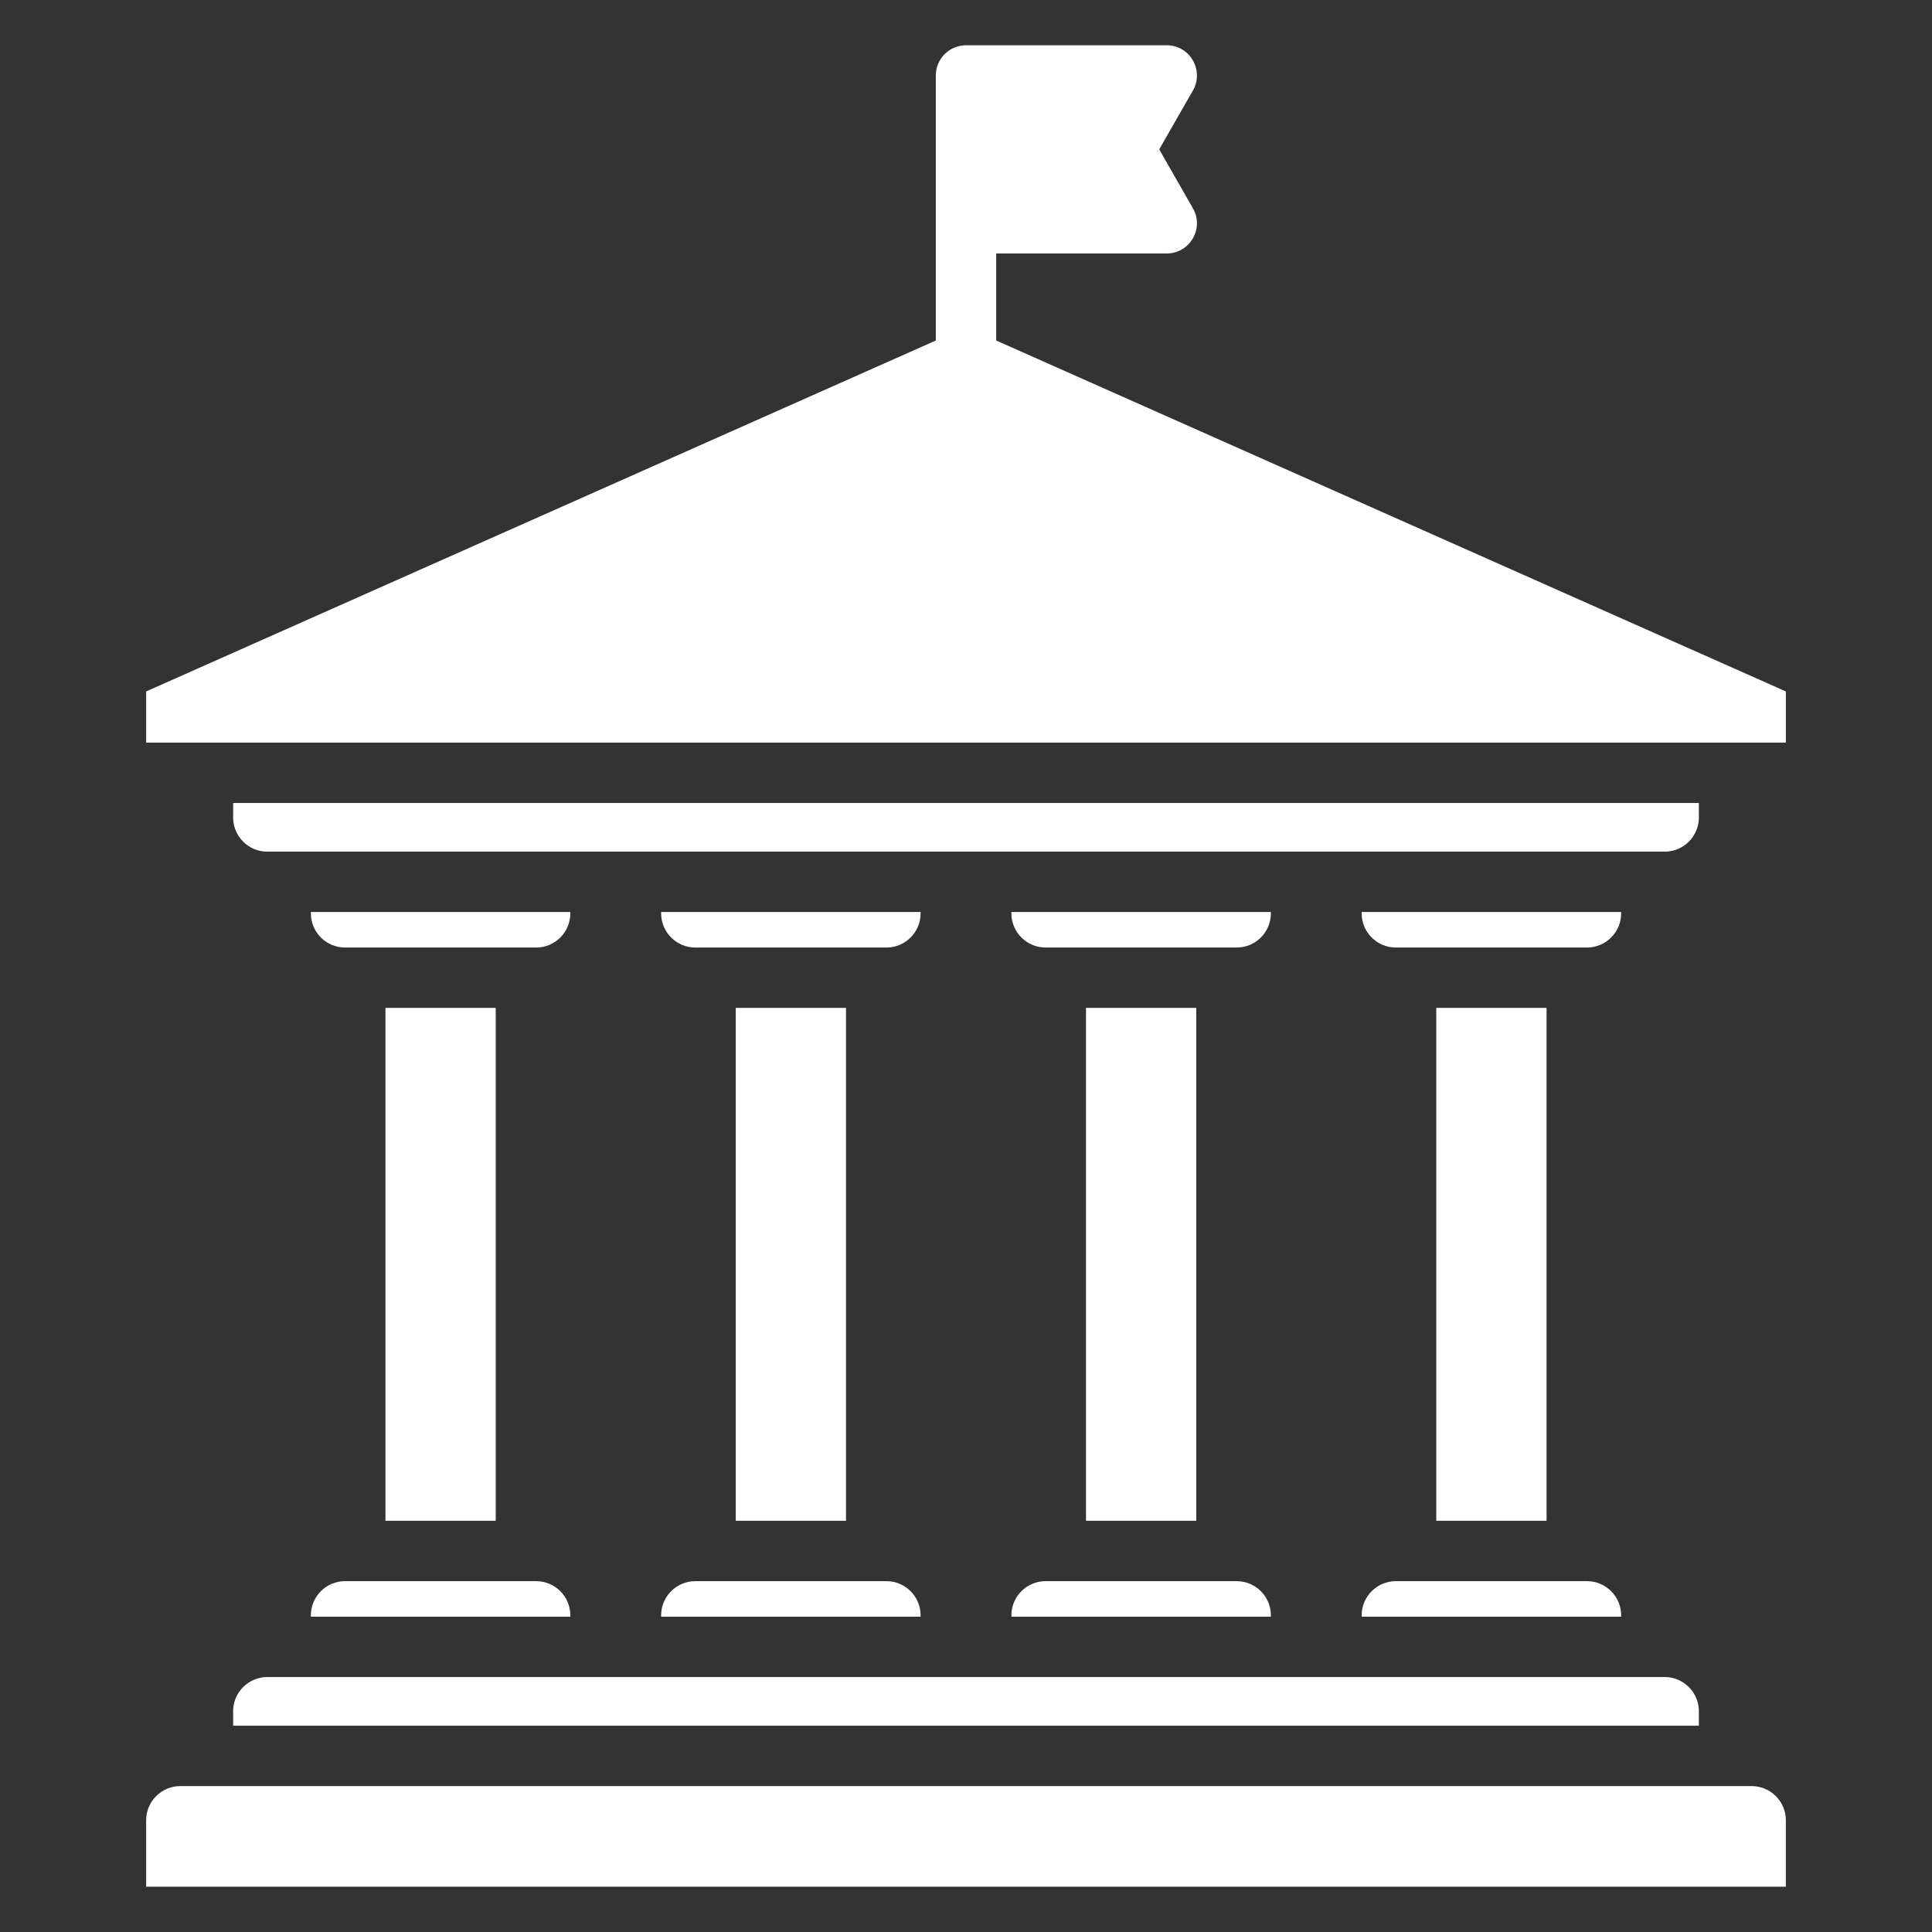
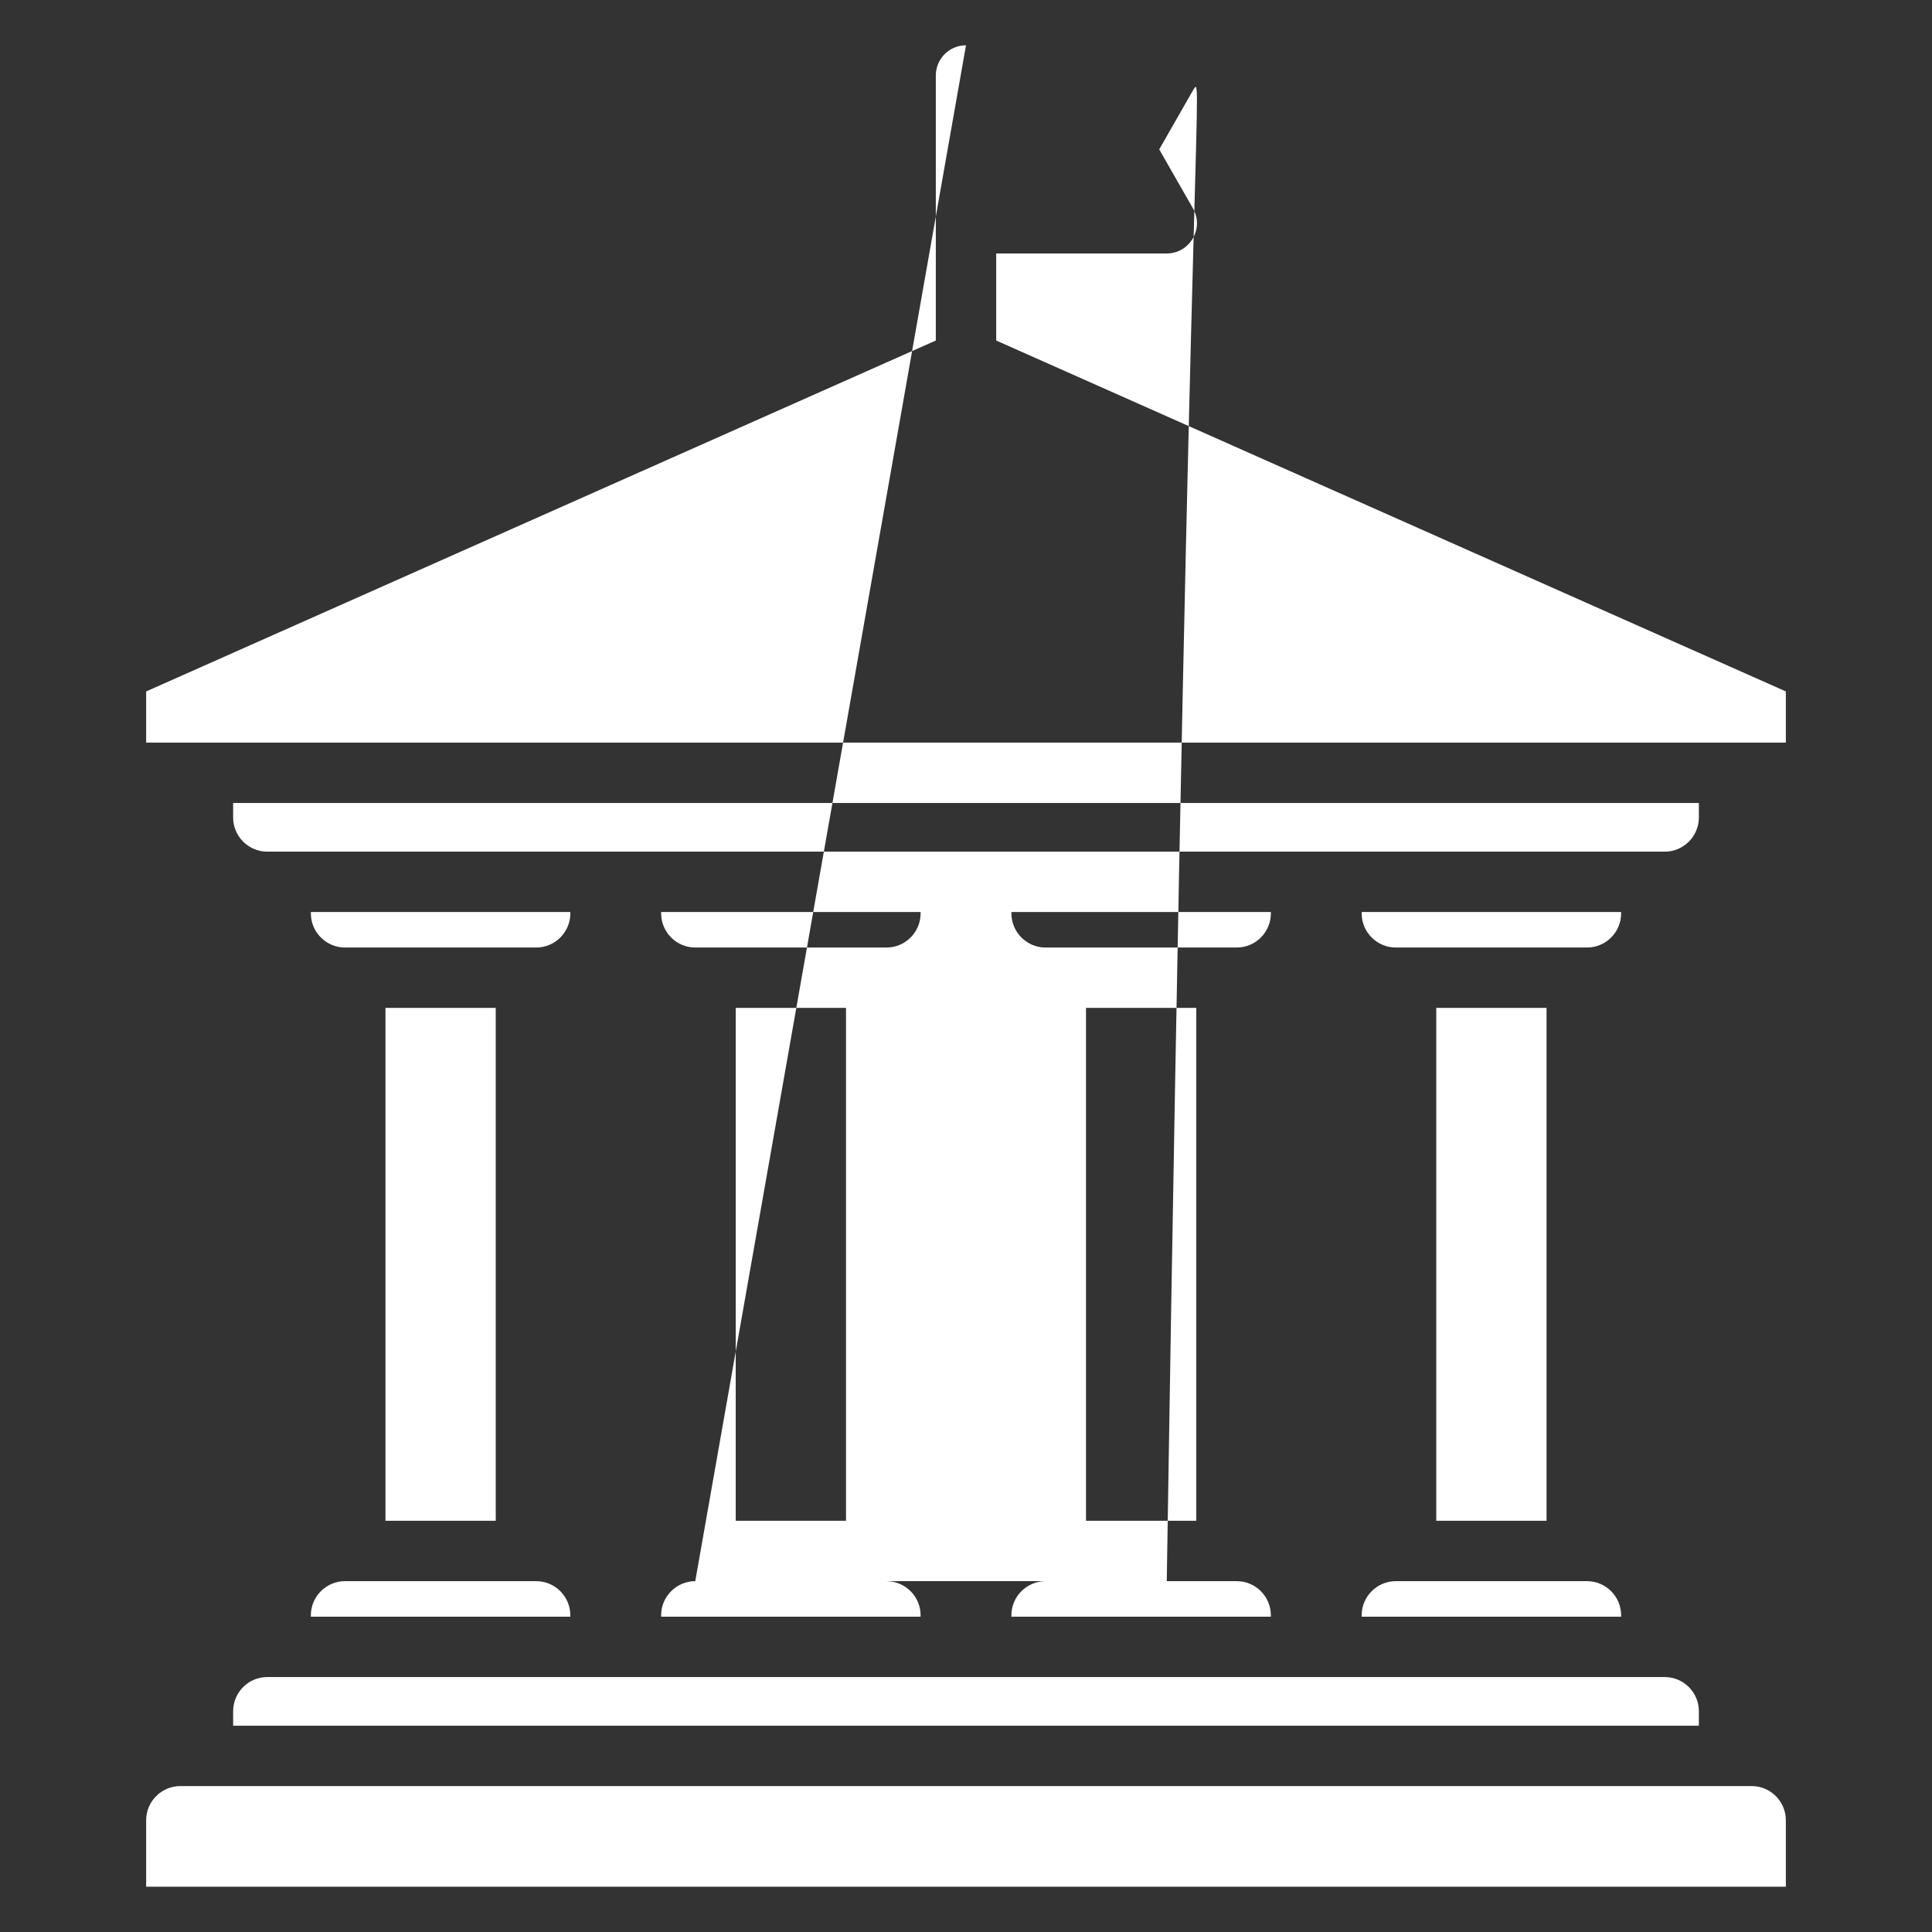
<svg xmlns="http://www.w3.org/2000/svg" width="512" height="512" viewBox="0 0 512 512" fill="none">
  <rect x="0" y="0" width="512" height="512" fill="#333333" stroke="none" />
-   <path fill-rule="evenodd" clip-rule="evenodd" d="M131.375 267.104V403.026H102.152V267.104H131.375ZM91.426 419.026H142.1C147.08 419.026 151.143 423.088 151.143 428.069V428.435H82.383V428.069C82.383 423.088 86.445 419.026 91.426 419.026ZM369.902 419.026H420.576C425.556 419.026 429.619 423.088 429.619 428.069V428.435H360.859V428.069C360.859 423.088 364.921 419.026 369.902 419.026ZM277.076 419.026H327.75C332.73 419.026 336.793 423.088 336.793 428.069V428.435H268.034V428.069C268.034 423.088 272.096 419.026 277.076 419.026ZM184.251 419.026H234.925C239.905 419.026 243.968 423.088 243.968 428.069V428.435H175.209V428.069C175.209 423.088 179.271 419.026 184.251 419.026ZM256 12H309.202C315.564 12 319.285 19.037 315.963 24.278L307.207 39.59L316.14 55.211C319.215 60.586 315.25 67.178 309.202 67.173L264.001 67.18V90.241L473.268 183.238V196.798H38.734V183.238L248.001 90.241L248 20C248 17.878 248.843 15.843 250.344 14.343C251.844 12.843 253.879 12 256 12ZM38.734 500H473.267V482.374C473.267 477.394 469.204 473.331 464.224 473.331H47.777C42.797 473.331 38.735 477.394 38.735 482.374L38.734 500ZM70.827 444.435H441.175C446.155 444.435 450.217 448.497 450.217 453.477V457.332H61.784V453.477C61.784 448.497 65.846 444.435 70.827 444.435ZM450.218 212.798V216.653C450.218 221.633 446.156 225.696 441.176 225.696H70.827C65.847 225.696 61.784 221.634 61.784 216.653V212.798H450.218ZM429.618 241.696V242.062C429.618 247.042 425.556 251.105 420.575 251.105H369.901C364.92 251.105 360.858 247.043 360.858 242.062V241.696H429.618ZM151.143 241.696V242.062C151.143 247.042 147.081 251.105 142.1 251.105H91.426C86.445 251.105 82.383 247.043 82.383 242.062V241.696H151.143ZM243.968 241.696V242.062C243.968 247.042 239.906 251.105 234.925 251.105H184.251C179.271 251.105 175.209 247.043 175.209 242.062V241.696H243.968ZM336.793 241.696V242.062C336.793 247.042 332.731 251.105 327.75 251.105H277.076C272.096 251.105 268.034 247.043 268.034 242.062V241.696H336.793ZM409.85 267.104V403.026H380.627V267.104H409.85ZM317.025 267.104V403.026H287.802V267.104H317.025ZM224.2 267.104V403.026H194.977V267.104H224.2Z" fill="white" />
+   <path fill-rule="evenodd" clip-rule="evenodd" d="M131.375 267.104V403.026H102.152V267.104H131.375ZM91.426 419.026H142.1C147.08 419.026 151.143 423.088 151.143 428.069V428.435H82.383V428.069C82.383 423.088 86.445 419.026 91.426 419.026ZM369.902 419.026H420.576C425.556 419.026 429.619 423.088 429.619 428.069V428.435H360.859V428.069C360.859 423.088 364.921 419.026 369.902 419.026ZM277.076 419.026H327.75C332.73 419.026 336.793 423.088 336.793 428.069V428.435H268.034V428.069C268.034 423.088 272.096 419.026 277.076 419.026ZM184.251 419.026H234.925C239.905 419.026 243.968 423.088 243.968 428.069V428.435H175.209V428.069C175.209 423.088 179.271 419.026 184.251 419.026ZH309.202C315.564 12 319.285 19.037 315.963 24.278L307.207 39.59L316.14 55.211C319.215 60.586 315.25 67.178 309.202 67.173L264.001 67.18V90.241L473.268 183.238V196.798H38.734V183.238L248.001 90.241L248 20C248 17.878 248.843 15.843 250.344 14.343C251.844 12.843 253.879 12 256 12ZM38.734 500H473.267V482.374C473.267 477.394 469.204 473.331 464.224 473.331H47.777C42.797 473.331 38.735 477.394 38.735 482.374L38.734 500ZM70.827 444.435H441.175C446.155 444.435 450.217 448.497 450.217 453.477V457.332H61.784V453.477C61.784 448.497 65.846 444.435 70.827 444.435ZM450.218 212.798V216.653C450.218 221.633 446.156 225.696 441.176 225.696H70.827C65.847 225.696 61.784 221.634 61.784 216.653V212.798H450.218ZM429.618 241.696V242.062C429.618 247.042 425.556 251.105 420.575 251.105H369.901C364.92 251.105 360.858 247.043 360.858 242.062V241.696H429.618ZM151.143 241.696V242.062C151.143 247.042 147.081 251.105 142.1 251.105H91.426C86.445 251.105 82.383 247.043 82.383 242.062V241.696H151.143ZM243.968 241.696V242.062C243.968 247.042 239.906 251.105 234.925 251.105H184.251C179.271 251.105 175.209 247.043 175.209 242.062V241.696H243.968ZM336.793 241.696V242.062C336.793 247.042 332.731 251.105 327.75 251.105H277.076C272.096 251.105 268.034 247.043 268.034 242.062V241.696H336.793ZM409.85 267.104V403.026H380.627V267.104H409.85ZM317.025 267.104V403.026H287.802V267.104H317.025ZM224.2 267.104V403.026H194.977V267.104H224.2Z" fill="white" />
</svg>